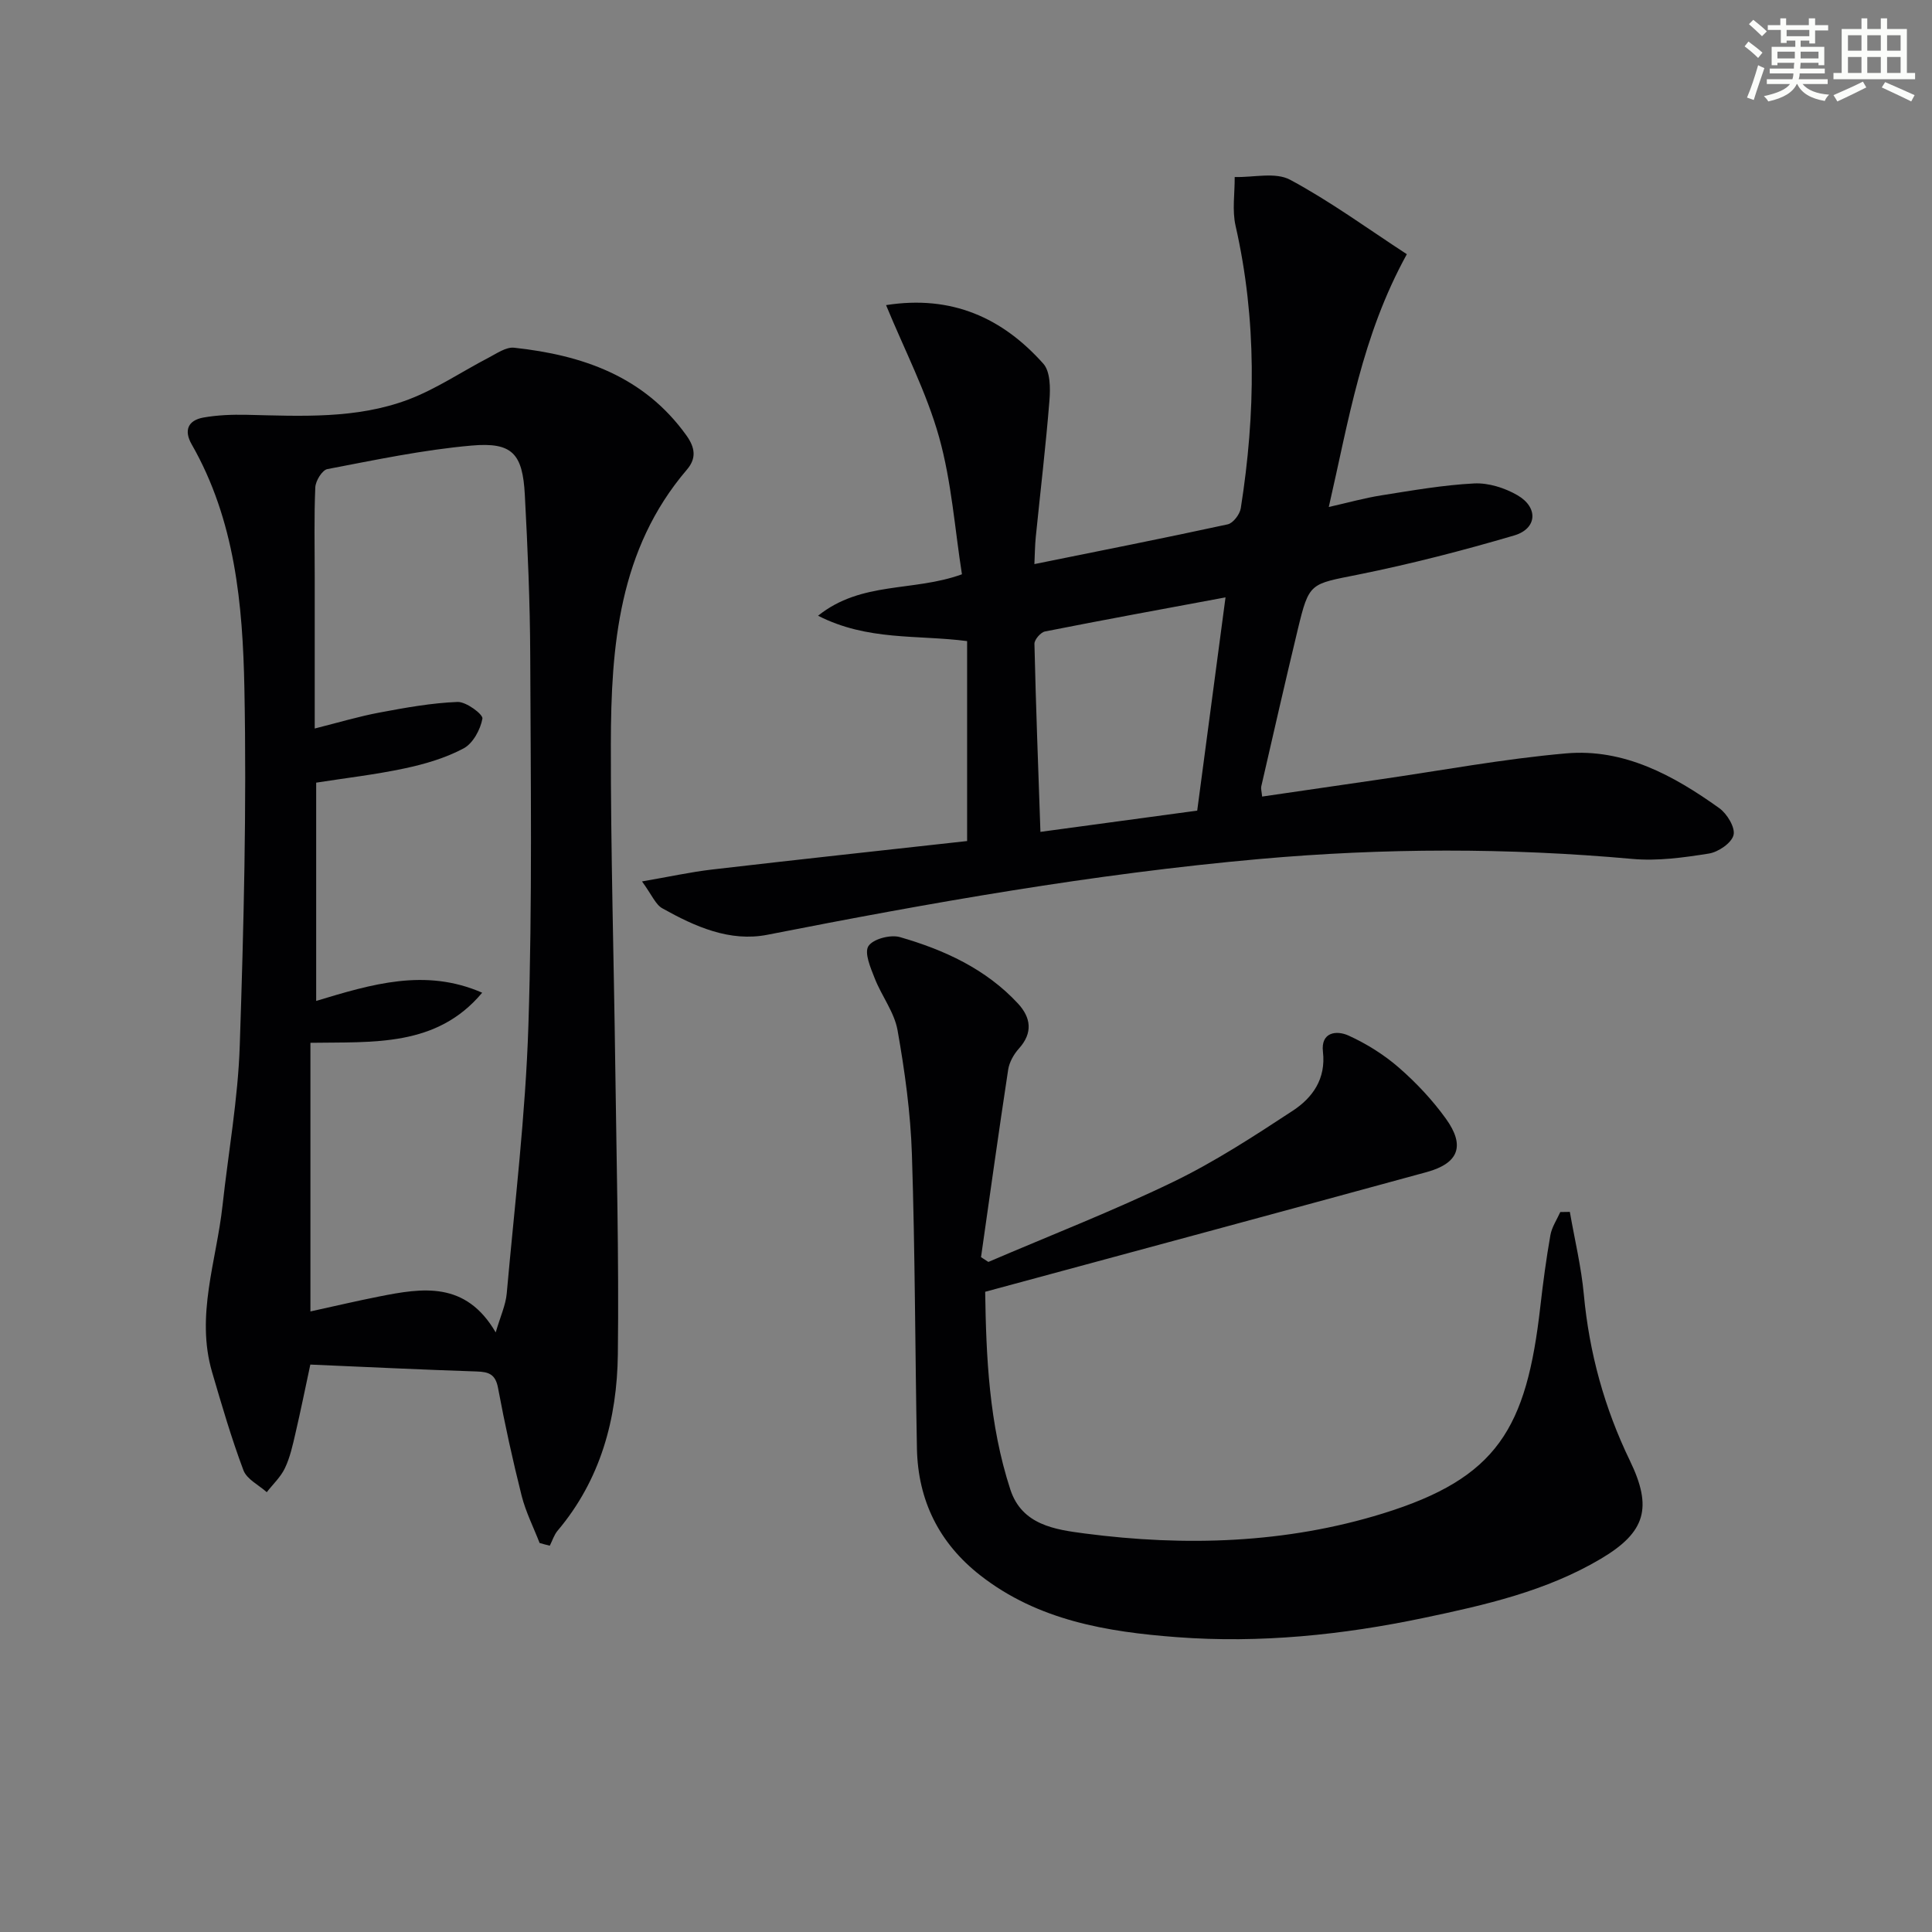
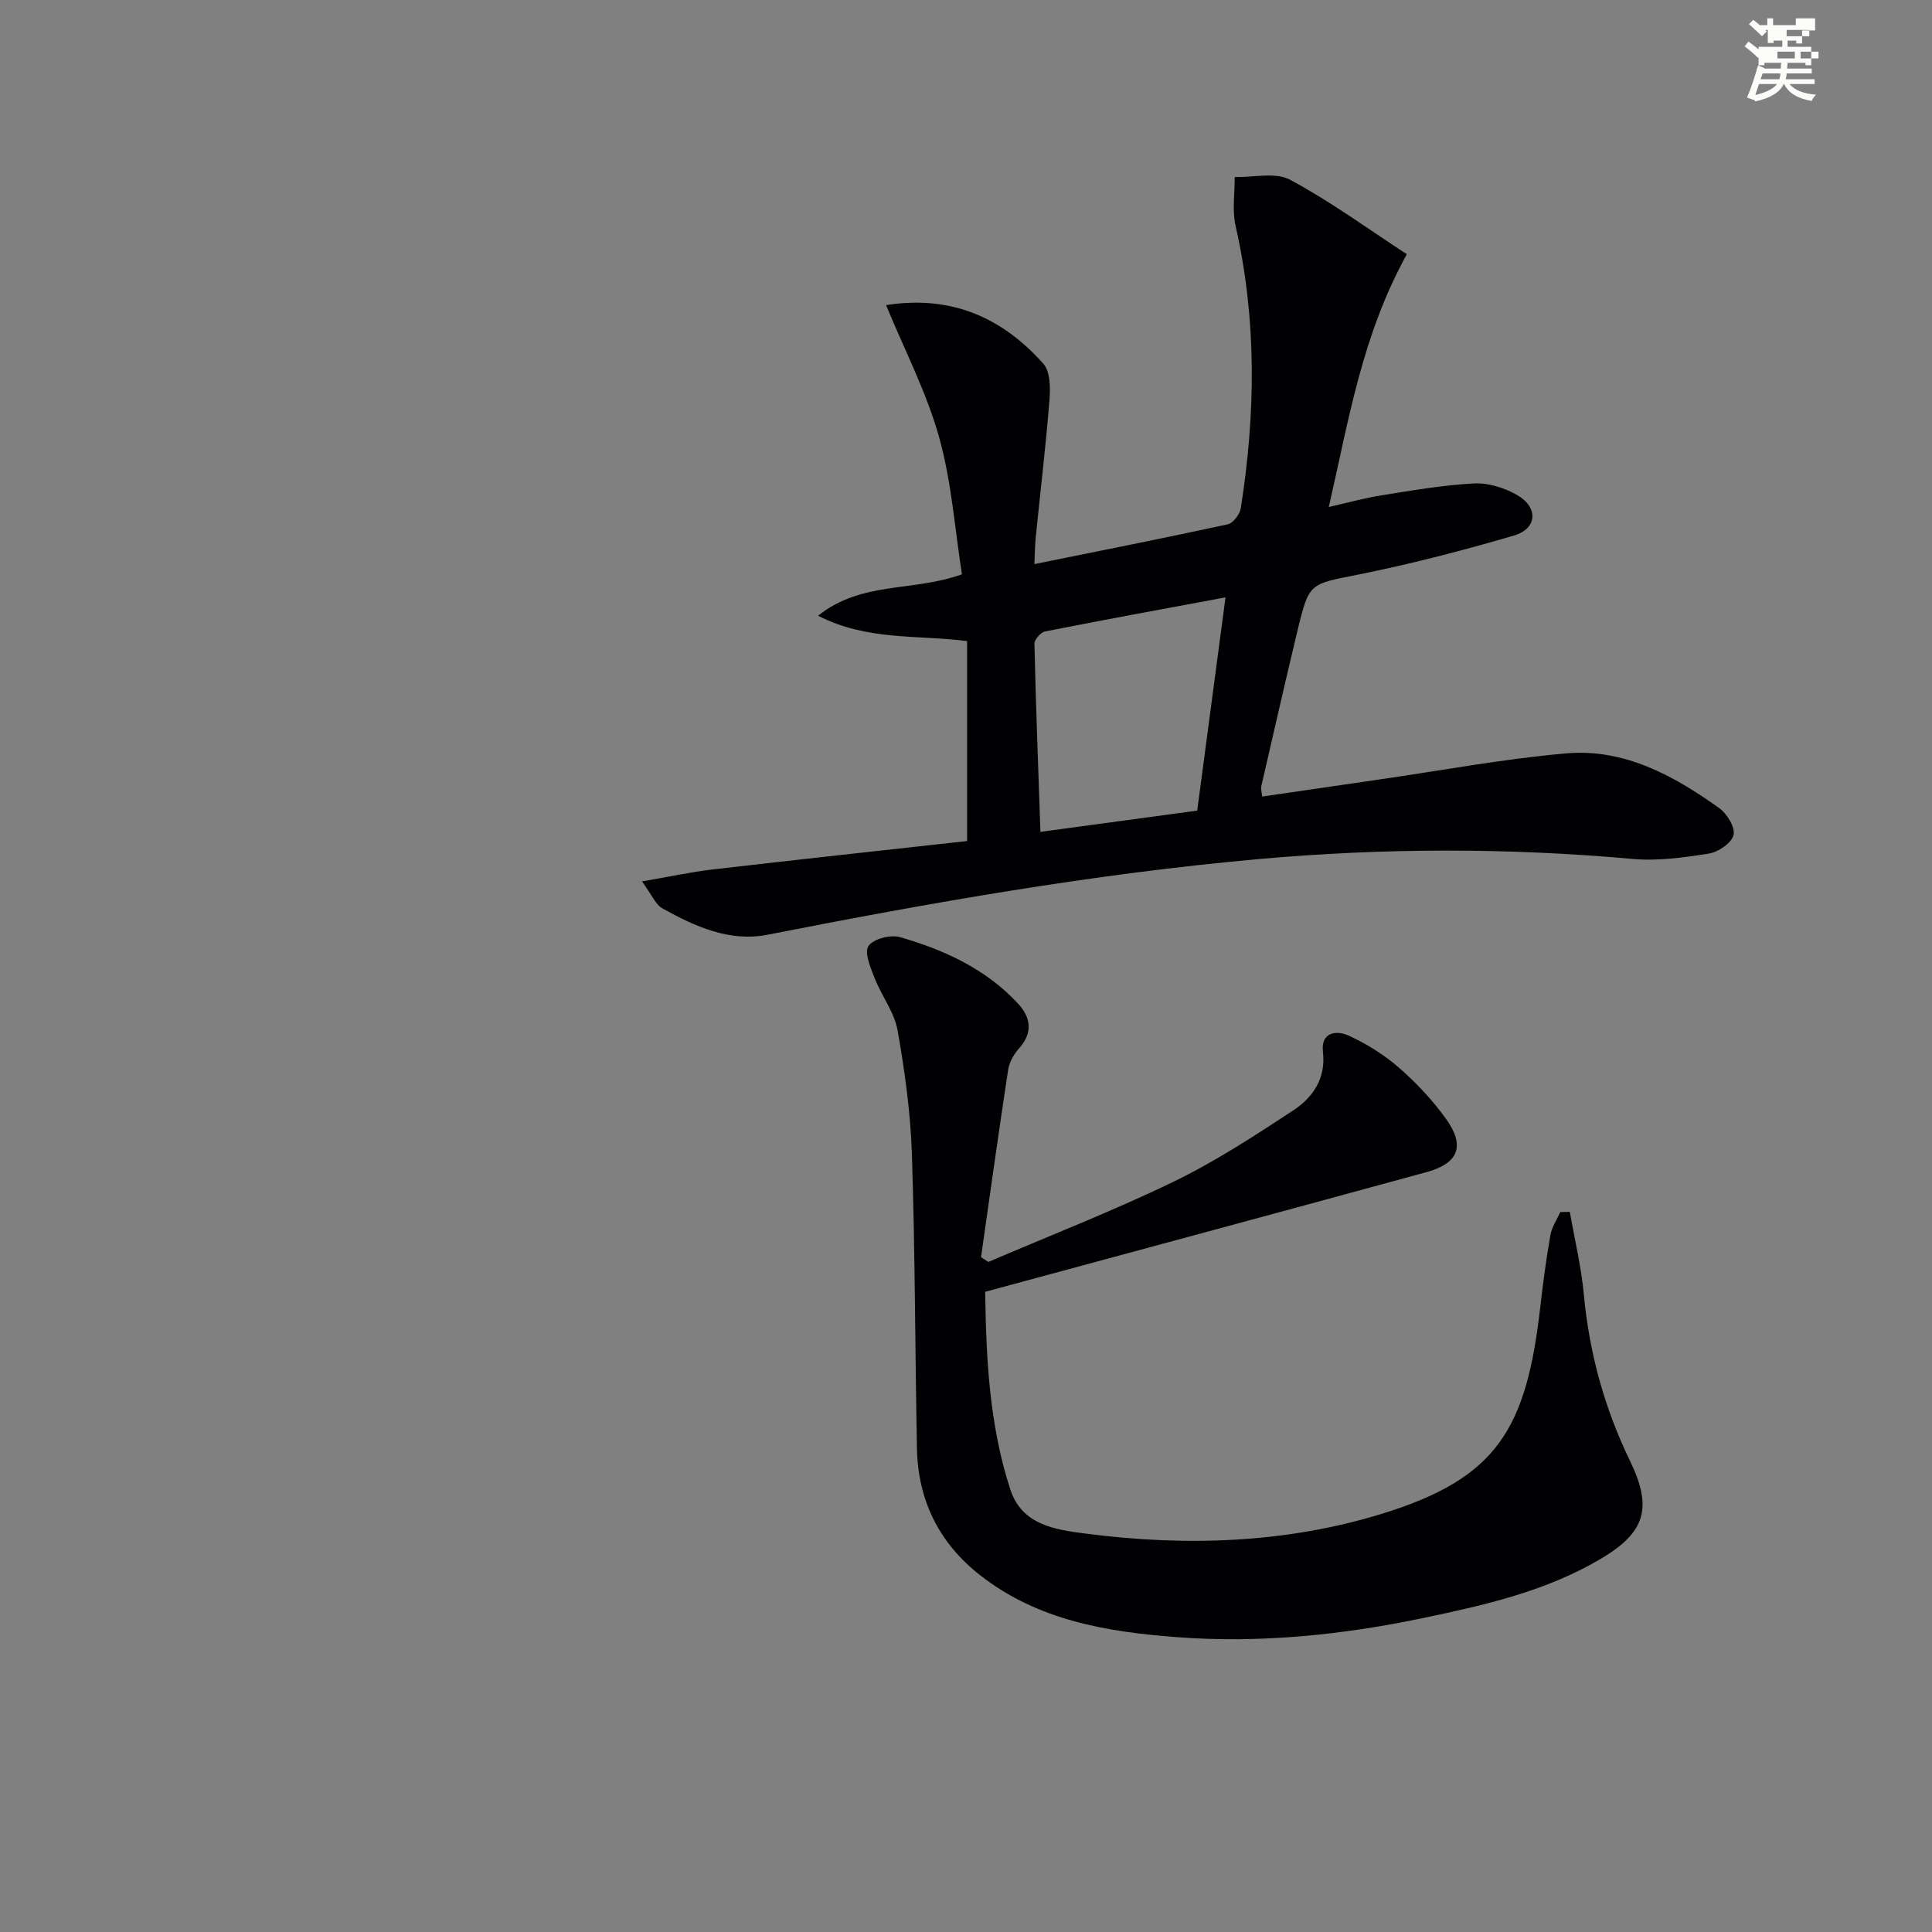
<svg xmlns="http://www.w3.org/2000/svg" enable-background="new 0 0 400 400" viewBox="0 0 400 400">
  <rect x="0" y="0" width="400" height="400" fill="#808080" stroke="none" />
  <g fill="#010103">
-     <path d="m111.72 319.46c-1.26-3.25-2.87-6.42-3.72-9.78-1.86-7.39-3.49-14.84-4.89-22.33-.53-2.84-1.92-3.32-4.41-3.4-11.28-.37-22.56-.92-34.45-1.43-1.02 4.76-1.99 9.56-3.1 14.32-.56 2.42-1.1 4.9-2.16 7.12-.87 1.84-2.48 3.33-3.76 4.98-1.66-1.49-4.14-2.68-4.83-4.54-2.5-6.65-4.49-13.5-6.49-20.32-3.43-11.73.91-23.02 2.16-34.48 1.21-11.05 3.21-22.08 3.57-33.16.82-24.61 1.44-49.27.96-73.88-.34-17.38-1.93-34.87-10.92-50.57-1.66-2.9-.73-4.97 2.42-5.54 2.92-.52 5.95-.63 8.92-.57 11.32.26 22.75.91 33.53-3.16 5.79-2.19 11.05-5.78 16.6-8.66 1.69-.88 3.62-2.25 5.29-2.07 14.13 1.53 26.87 5.89 35.66 18.14 1.87 2.61 2.09 4.8.11 7.11-14.1 16.5-15.71 36.53-15.74 56.83-.03 22.13.62 44.26.91 66.39.26 19.97.78 39.94.54 59.91-.16 13.37-3.56 25.98-12.48 36.55-.73.87-1.08 2.06-1.61 3.1-.69-.16-1.4-.36-2.11-.56zm-11.89-113.93c-9.44 11.3-22.56 10.16-35.56 10.37v55.62c4.97-1.09 9.57-2.17 14.21-3.09 8.98-1.78 17.92-3.25 24.15 7.43.98-3.34 2.06-5.65 2.28-8.03 1.65-18.51 3.9-37.01 4.49-55.56.82-25.45.47-50.94.38-76.42-.04-11.14-.53-22.28-1.12-33.4-.45-8.53-2.59-10.95-11.03-10.2-10.02.88-19.94 2.98-29.85 4.87-1.07.2-2.44 2.43-2.5 3.78-.27 6.15-.12 12.32-.12 18.48v31.45c4.97-1.25 9.19-2.52 13.5-3.32 5.32-1 10.69-1.97 16.07-2.18 1.78-.07 5.31 2.57 5.15 3.45-.41 2.27-1.96 5.14-3.9 6.17-3.74 1.99-7.99 3.24-12.17 4.13-6.09 1.3-12.3 2.01-18.35 2.96v45.19c11.47-3.46 22.6-6.85 34.37-1.7z" />
    <path d="m132.92 182.49c5.64-.97 10.03-1.94 14.47-2.46 17.65-2.05 35.31-3.96 52.84-5.9 0-14.04 0-27.58 0-41.4-10.4-1.34-20.58-.01-30.86-5.25 9.02-7.22 19.67-4.9 29.79-8.58-1.47-9.31-2.14-19.14-4.74-28.43-2.6-9.26-7.13-17.97-10.97-27.3 13.63-2.14 24.11 2.66 32.56 12.13 1.45 1.63 1.47 5.04 1.27 7.55-.75 9.44-1.88 18.86-2.83 28.28-.18 1.77-.19 3.55-.29 5.66 13.73-2.78 26.9-5.38 40.02-8.23 1.12-.24 2.51-2.07 2.71-3.33 3.08-19.55 3.34-39.04-1.08-58.49-.73-3.21-.15-6.72-.18-10.09 3.87.11 8.43-1.07 11.48.57 8.38 4.5 16.12 10.17 24.16 15.41-9.34 16.95-12.03 34.4-16.16 52.34 3.98-.9 7.39-1.86 10.87-2.41 6.38-1.01 12.79-2.14 19.22-2.47 2.96-.15 6.34.92 8.95 2.43 4.39 2.53 4.12 6.93-.65 8.34-10.64 3.13-21.41 5.91-32.28 8.1-10.01 2.01-10.17 1.57-12.54 11.41-2.6 10.8-5.06 21.64-7.55 32.46-.1.45.07.96.18 2.09 8.06-1.17 16.04-2.34 24.02-3.5 12.97-1.87 25.88-4.3 38.92-5.44 11.99-1.05 22.25 4.57 31.71 11.34 1.61 1.15 3.34 4.02 2.95 5.57-.41 1.65-3.15 3.52-5.11 3.83-5.22.83-10.62 1.58-15.84 1.11-25.75-2.32-51.43-2.28-77.21.02-34.31 3.06-68.11 9.05-101.85 15.68-7.8 1.54-15.01-1.69-21.73-5.45-1.43-.76-2.16-2.73-4.25-5.59zm114.95-14.66c1.96-14.79 3.87-29.13 5.86-44.15-13.01 2.42-25.21 4.65-37.38 7.06-.89.18-2.2 1.69-2.18 2.56.29 12.76.78 25.51 1.24 38.93 10.9-1.48 21.37-2.9 32.46-4.4z" />
    <path d="m325.02 250.91c.99 5.71 2.37 11.38 2.9 17.14 1.12 12.06 4.27 23.49 9.53 34.36 4.7 9.71 3.32 14.79-6.01 20.32-11.32 6.71-23.99 9.58-36.67 12.24-16.83 3.53-33.88 5.28-51.05 3.99-14.48-1.09-28.78-3.44-40.75-12.79-8.53-6.66-12.92-15.5-13.13-26.29-.38-20.3-.38-40.62-1.04-60.91-.28-8.58-1.47-17.19-2.97-25.66-.66-3.74-3.3-7.1-4.73-10.76-.85-2.16-2.2-5.28-1.3-6.67.95-1.48 4.57-2.43 6.53-1.86 9.16 2.64 17.78 6.58 24.43 13.75 2.68 2.9 3.14 6.06.19 9.33-1.06 1.18-1.98 2.81-2.22 4.36-1.97 12.93-3.77 25.88-5.62 38.82.51.33 1.01.66 1.52.99 12.78-5.48 25.76-10.53 38.26-16.57 8.62-4.17 16.74-9.47 24.77-14.74 4.1-2.69 6.89-6.59 6.24-12.21-.47-4.07 2.8-4.49 5.32-3.34 3.71 1.69 7.31 3.94 10.38 6.61 3.61 3.14 6.98 6.73 9.77 10.61 4.03 5.61 2.63 9.22-4 11.04-30.22 8.26-60.46 16.41-91.4 24.78.2 13.33.78 27.37 5.21 40.94 2.4 7.36 9.31 8.3 15.4 9.1 20.8 2.72 41.68 2.07 61.73-4.14 23.71-7.34 29.73-17.56 32.6-42.85.56-4.94 1.22-9.87 2.08-14.76.29-1.67 1.34-3.21 2.05-4.8.68-.01 1.33-.02 1.98-.03z" />
  </g>
-   <path d="m361.2 9.6.8-1c.9.7 1.9 1.4 2.9 2.3l-.9 1.1c-1-1-2-1.8-2.8-2.4zm.5 10.6c.9-2.1 1.6-4.3 2.3-6.7.4.2.8.4 1.3.6-.7 2.1-1.5 4.3-2.2 6.6zm.4-15.2.9-.9c1 .8 2 1.6 2.8 2.4l-1 1c-.9-.9-1.8-1.7-2.7-2.5zm12.5-1.2h1.2v1.4h2.7v1.1h-2.7v2.7h-1.2v-.6h-1.8v1.3h4.9v3.8h-1.2v-.5h-3.7c0 .4-.1.9-.1 1.2h5.1v1h-5.2c0 .5-.1.9-.2 1.2h6v1h-5.2c1.1 1.3 2.9 2 5.5 2.2-.4.4-.7.8-.9 1.3-2.9-.5-4.8-1.6-5.7-3.5h-.1c-.8 1.7-2.7 2.9-5.9 3.6-.2-.4-.6-.8-.9-1.1 2.8-.6 4.6-1.4 5.4-2.5h-4.8v-1h5.3c.1-.3.2-.7.2-1.2h-4.9v-1h5c0-.4 0-.8.1-1.2h-3.5v.5h-1.2v-3.8h4.9v-1.3h-1.8v.5h-1.2v-2.7h-2.7v-1h2.6v-1.4h1.2v1.4h4.7v-1.4zm-6.6 8.3h3.6c0-.4 0-.9 0-1.4h-3.6zm1.9-4.6h4.7v-1.3h-4.7zm6.6 3.2h-3.7v1.4h3.7z" fill="#fbfcfa" />
-   <path d="m385.3 3.8h1.3v2.2h2.8v-2.2h1.3v2.2h4.1v9.1h1.7v1.3h-16.9v-1.3h1.7v-9.1h4.1v-2.2zm.4 13.1.7 1.2c-1.8.9-3.8 1.9-6 2.9-.2-.4-.5-.8-.8-1.3 2.3-1 4.3-1.9 6.1-2.8zm-3.1-6.4h2.8v-3.2h-2.8zm0 4.6h2.8v-3.3h-2.8zm4-4.6h2.8v-3.2h-2.8zm0 4.6h2.8v-3.3h-2.8zm3.7 1.9c2.1.9 4.1 1.8 6.1 2.7l-.7 1.3c-2.2-1.1-4.2-2-6.1-2.9zm3.2-9.7h-2.8v3.2h2.8zm-2.8 7.8h2.8v-3.3h-2.8z" fill="#fbfcfa" />
+   <path d="m361.2 9.6.8-1c.9.7 1.9 1.4 2.9 2.3l-.9 1.1c-1-1-2-1.8-2.8-2.4zm.5 10.6c.9-2.1 1.6-4.3 2.3-6.7.4.2.8.4 1.3.6-.7 2.1-1.5 4.3-2.2 6.6zm.4-15.2.9-.9c1 .8 2 1.6 2.8 2.4l-1 1c-.9-.9-1.8-1.7-2.7-2.5zm12.5-1.2h1.2v1.4v1.1h-2.7v2.7h-1.2v-.6h-1.8v1.3h4.9v3.8h-1.2v-.5h-3.7c0 .4-.1.9-.1 1.2h5.1v1h-5.2c0 .5-.1.9-.2 1.2h6v1h-5.2c1.1 1.3 2.9 2 5.5 2.2-.4.4-.7.8-.9 1.3-2.9-.5-4.8-1.6-5.7-3.5h-.1c-.8 1.7-2.7 2.9-5.9 3.6-.2-.4-.6-.8-.9-1.1 2.8-.6 4.6-1.4 5.4-2.5h-4.8v-1h5.3c.1-.3.2-.7.2-1.2h-4.9v-1h5c0-.4 0-.8.1-1.2h-3.5v.5h-1.2v-3.8h4.9v-1.3h-1.8v.5h-1.2v-2.7h-2.7v-1h2.6v-1.4h1.2v1.4h4.7v-1.4zm-6.6 8.3h3.6c0-.4 0-.9 0-1.4h-3.6zm1.9-4.6h4.7v-1.3h-4.7zm6.6 3.2h-3.7v1.4h3.7z" fill="#fbfcfa" />
</svg>